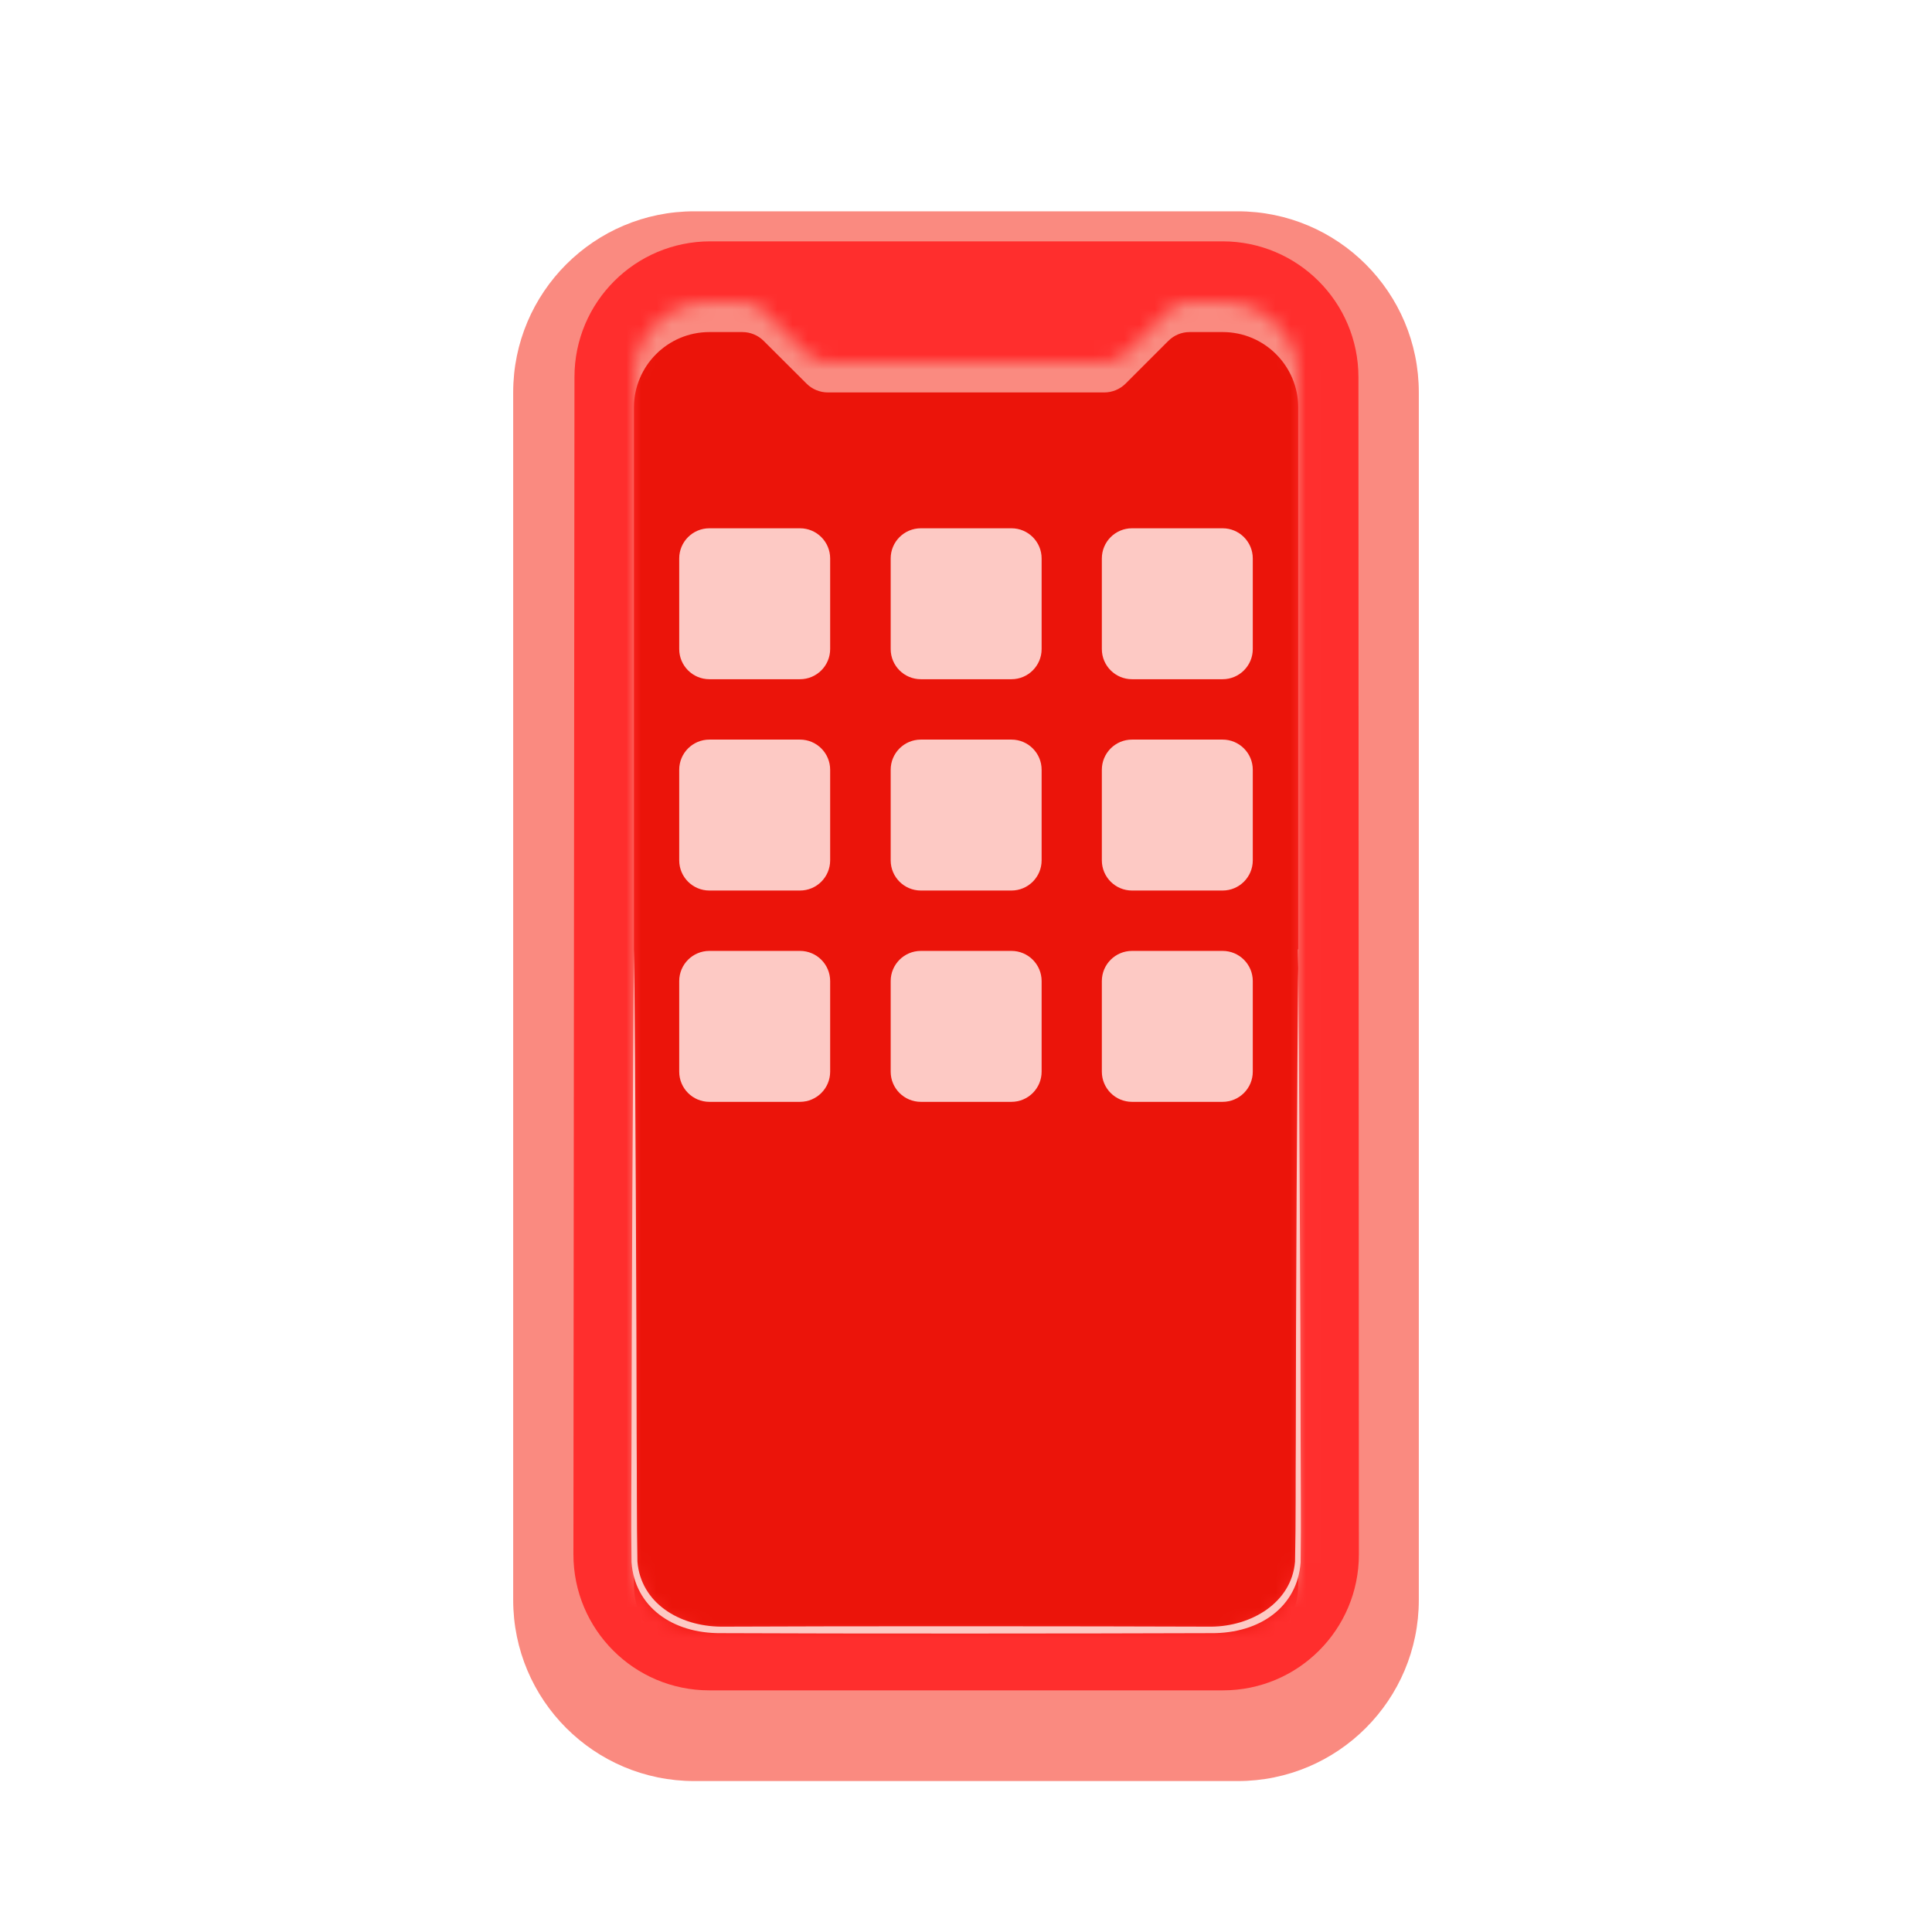
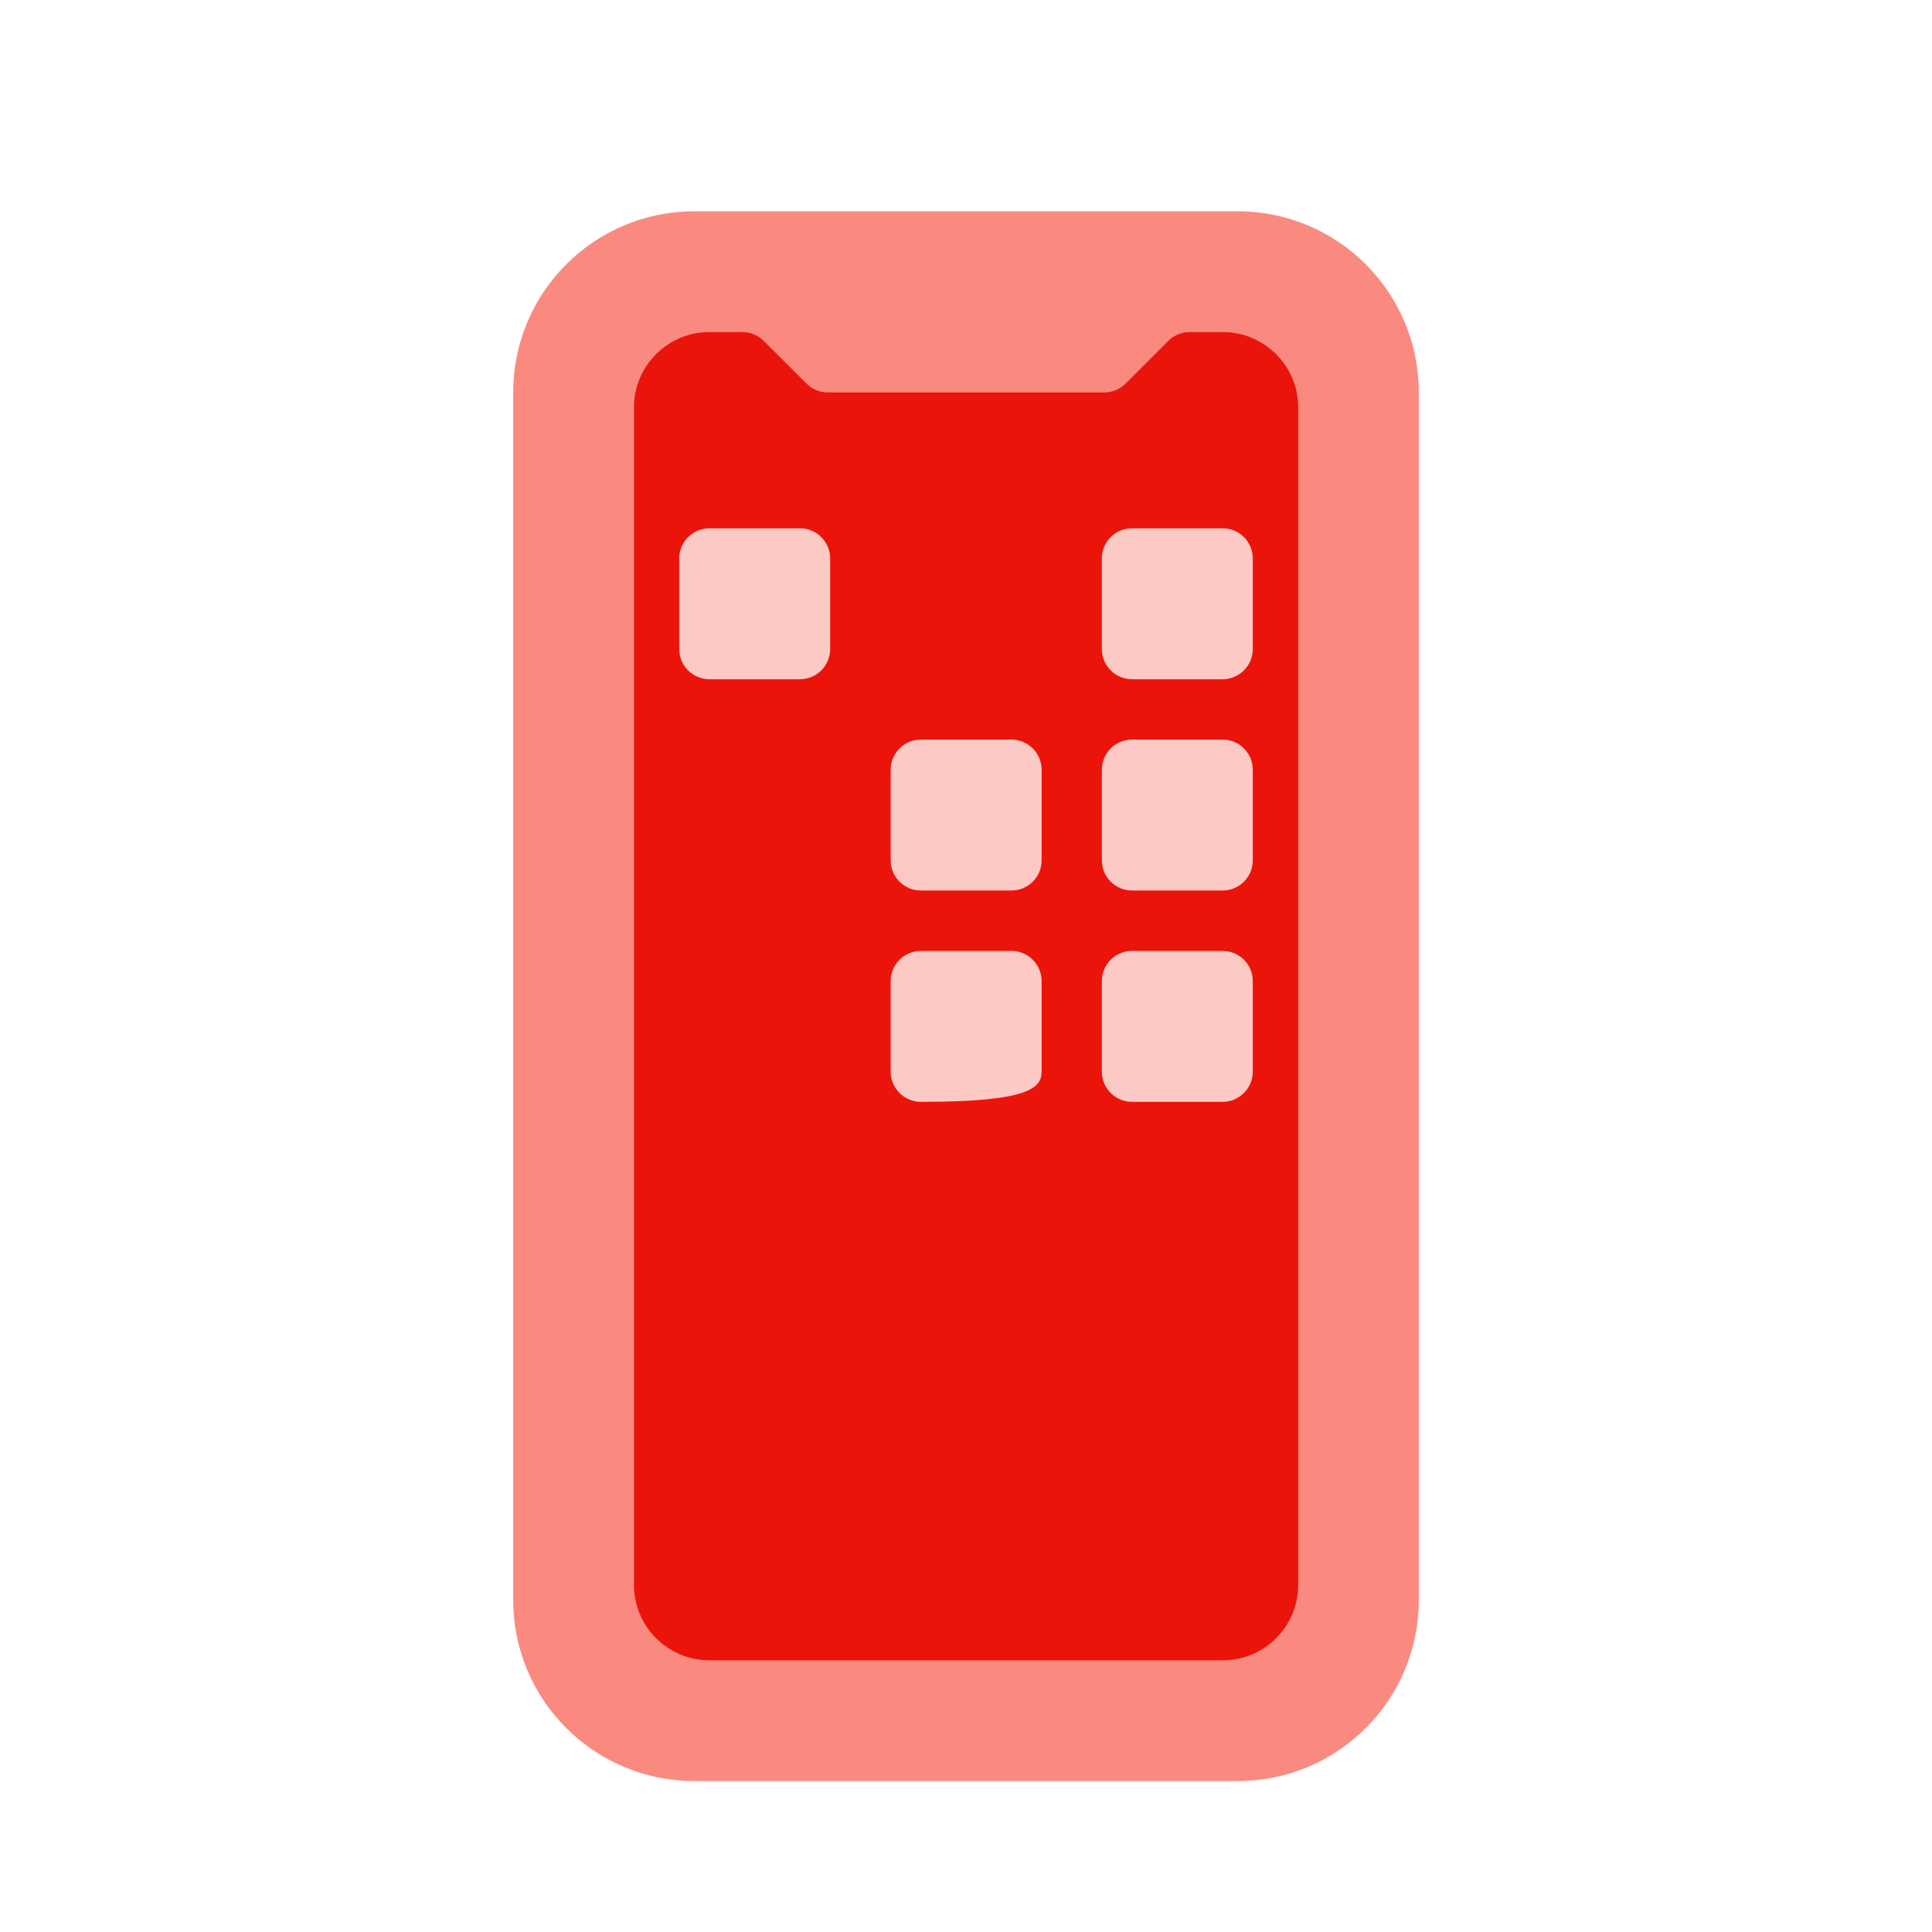
<svg xmlns="http://www.w3.org/2000/svg" width="128" height="128" viewBox="0 0 128 128" fill="none">
  <path d="M90 24.99L90.03 102.99C90.03 107.96 86 111.99 81.03 111.99H46.99C42.02 111.99 37.99 107.96 37.99 102.98L38.06 24.98C38.06 20.01 42.09 15.99 47.06 15.99H81C85.97 15.99 90 20.02 90 24.99V24.99Z" fill="#EB140A" />
  <g filter="url(#filter0_d_823_1936)">
    <path d="M53 34H47C45.895 34 45 34.895 45 36V42C45 43.105 45.895 44 47 44H53C54.105 44 55 43.105 55 42V36C55 34.895 54.105 34 53 34Z" fill="#FDC9C4" />
-     <path d="M67.01 34H61.01C59.905 34 59.01 34.895 59.01 36V42C59.01 43.105 59.905 44 61.01 44H67.01C68.115 44 69.01 43.105 69.01 42V36C69.01 34.895 68.115 34 67.01 34Z" fill="#FDC9C4" />
    <path d="M81 34H75C73.895 34 73 34.895 73 36V42C73 43.105 73.895 44 75 44H81C82.105 44 83 43.105 83 42V36C83 34.895 82.105 34 81 34Z" fill="#FDC9C4" />
-     <path d="M53 48H47C45.895 48 45 48.895 45 50V56C45 57.105 45.895 58 47 58H53C54.105 58 55 57.105 55 56V50C55 48.895 54.105 48 53 48Z" fill="#FDC9C4" />
    <path d="M67.01 48H61.01C59.905 48 59.01 48.895 59.01 50V56C59.01 57.105 59.905 58 61.01 58H67.01C68.115 58 69.01 57.105 69.01 56V50C69.01 48.895 68.115 48 67.01 48Z" fill="#FDC9C4" />
    <path d="M81 48H75C73.895 48 73 48.895 73 50V56C73 57.105 73.895 58 75 58H81C82.105 58 83 57.105 83 56V50C83 48.895 82.105 48 81 48Z" fill="#FDC9C4" />
-     <path d="M53 62H47C45.895 62 45 62.895 45 64V70C45 71.105 45.895 72 47 72H53C54.105 72 55 71.105 55 70V64C55 62.895 54.105 62 53 62Z" fill="#FDC9C4" />
-     <path d="M67.01 62H61.01C59.905 62 59.01 62.895 59.01 64V70C59.01 71.105 59.905 72 61.01 72H67.01C68.115 72 69.01 71.105 69.01 70V64C69.01 62.895 68.115 62 67.01 62Z" fill="#FDC9C4" />
+     <path d="M67.01 62H61.01C59.905 62 59.01 62.895 59.01 64V70C59.01 71.105 59.905 72 61.01 72C68.115 72 69.01 71.105 69.01 70V64C69.01 62.895 68.115 62 67.01 62Z" fill="#FDC9C4" />
    <path d="M81 62H75C73.895 62 73 62.895 73 64V70C73 71.105 73.895 72 75 72H81C82.105 72 83 71.105 83 70V64C83 62.895 82.105 62 81 62Z" fill="#FDC9C4" />
  </g>
  <g filter="url(#filter1_d_823_1936)">
    <path d="M82 12H46C39.37 12 34 17.37 34 24V104C34 110.63 39.37 116 46 116H82C88.63 116 94 110.63 94 104V24C94 17.37 88.63 12 82 12ZM81 108H47C44.24 108 42 105.76 42 103V25C42 22.24 44.24 20 47 20H49.18C49.71 20 50.22 20.21 50.59 20.58L53.44 23.42C53.81 23.79 54.32 24 54.85 24H73.16C73.69 24 74.2 23.79 74.58 23.41L77.4 20.59C77.78 20.21 78.28 20 78.82 20H81.01C83.77 20 86.01 22.24 86.01 25V103C86.01 105.76 83.77 108 81.01 108H81Z" fill="#FA8A80" />
  </g>
  <mask id="mask0_823_1936" style="mask-type:alpha" maskUnits="userSpaceOnUse" x="34" y="12" width="60" height="104">
-     <path d="M82 12H46C39.37 12 34 17.37 34 24V104C34 110.63 39.37 116 46 116H82C88.63 116 94 110.63 94 104V24C94 17.37 88.63 12 82 12ZM81 108H47C44.24 108 42 105.76 42 103V25C42 22.24 44.24 20 47 20H49.18C49.71 20 50.22 20.21 50.59 20.58L53.44 23.42C53.81 23.79 54.32 24 54.85 24H73.16C73.69 24 74.2 23.79 74.58 23.41L77.4 20.59C77.78 20.21 78.28 20 78.82 20H81.01C83.77 20 86.01 22.24 86.01 25V103C86.01 105.76 83.77 108 81.01 108H81Z" fill="#FA8A80" />
-   </mask>
+     </mask>
  <g mask="url(#mask0_823_1936)">
    <g filter="url(#filter2_f_823_1936)">
      <path d="M90 24.99L90.03 102.99C90.03 107.96 86 111.99 81.03 111.99H46.99C42.02 111.99 37.99 107.96 37.99 102.98L38.06 24.98C38.06 20.01 42.09 15.99 47.06 15.99H81C85.97 15.99 90 20.02 90 24.99V24.99Z" fill="#FF2E2D" />
    </g>
  </g>
-   <path d="M86 62.9C86.07 71 86.17 87.28 86.17 95.37C86.17 98.08 86.21 100.76 86.17 103.51C85.96 106.44 83.49 108.23 80.24 108.2C72.15 108.23 55.86 108.24 47.77 108.2C44.54 108.23 42.05 106.44 41.84 103.5C41.8 100.76 41.84 98.08 41.84 95.36C41.85 87.27 41.92 70.97 42.01 62.89C42.1 70.99 42.17 87.27 42.18 95.36C42.2 98.06 42.18 100.79 42.23 103.46C42.46 106.2 44.99 107.75 47.78 107.77C55.87 107.73 72.16 107.74 80.25 107.77C82.89 107.75 85.57 106.2 85.8 103.46C85.86 100.79 85.83 98.06 85.85 95.36C85.85 87.27 85.94 70.97 86.02 62.89L86 62.9Z" fill="#FDC9C4" />
  <defs>
    <filter id="filter0_d_823_1936" x="44" y="34" width="40" height="40" filterUnits="userSpaceOnUse" color-interpolation-filters="sRGB">
      <feFlood flood-opacity="0" result="BackgroundImageFix" />
      <feColorMatrix in="SourceAlpha" type="matrix" values="0 0 0 0 0 0 0 0 0 0 0 0 0 0 0 0 0 0 127 0" result="hardAlpha" />
      <feOffset dy="1" />
      <feGaussianBlur stdDeviation="0.5" />
      <feComposite in2="hardAlpha" operator="out" />
      <feColorMatrix type="matrix" values="0 0 0 0 0.725 0 0 0 0 0.039 0 0 0 0 0.02 0 0 0 0.6 0" />
      <feBlend mode="normal" in2="BackgroundImageFix" result="effect1_dropShadow_823_1936" />
      <feBlend mode="normal" in="SourceGraphic" in2="effect1_dropShadow_823_1936" result="shape" />
    </filter>
    <filter id="filter1_d_823_1936" x="32" y="12" width="64" height="108" filterUnits="userSpaceOnUse" color-interpolation-filters="sRGB">
      <feFlood flood-opacity="0" result="BackgroundImageFix" />
      <feColorMatrix in="SourceAlpha" type="matrix" values="0 0 0 0 0 0 0 0 0 0 0 0 0 0 0 0 0 0 127 0" result="hardAlpha" />
      <feOffset dy="2" />
      <feGaussianBlur stdDeviation="1" />
      <feColorMatrix type="matrix" values="0 0 0 0 0.725 0 0 0 0 0.039 0 0 0 0 0.02 0 0 0 0.4 0" />
      <feBlend mode="normal" in2="BackgroundImageFix" result="effect1_dropShadow_823_1936" />
      <feBlend mode="normal" in="SourceGraphic" in2="effect1_dropShadow_823_1936" result="shape" />
    </filter>
    <filter id="filter2_f_823_1936" x="35.99" y="13.99" width="56.04" height="100" filterUnits="userSpaceOnUse" color-interpolation-filters="sRGB">
      <feFlood flood-opacity="0" result="BackgroundImageFix" />
      <feBlend mode="normal" in="SourceGraphic" in2="BackgroundImageFix" result="shape" />
      <feGaussianBlur stdDeviation="1" result="effect1_foregroundBlur_823_1936" />
    </filter>
  </defs>
</svg>